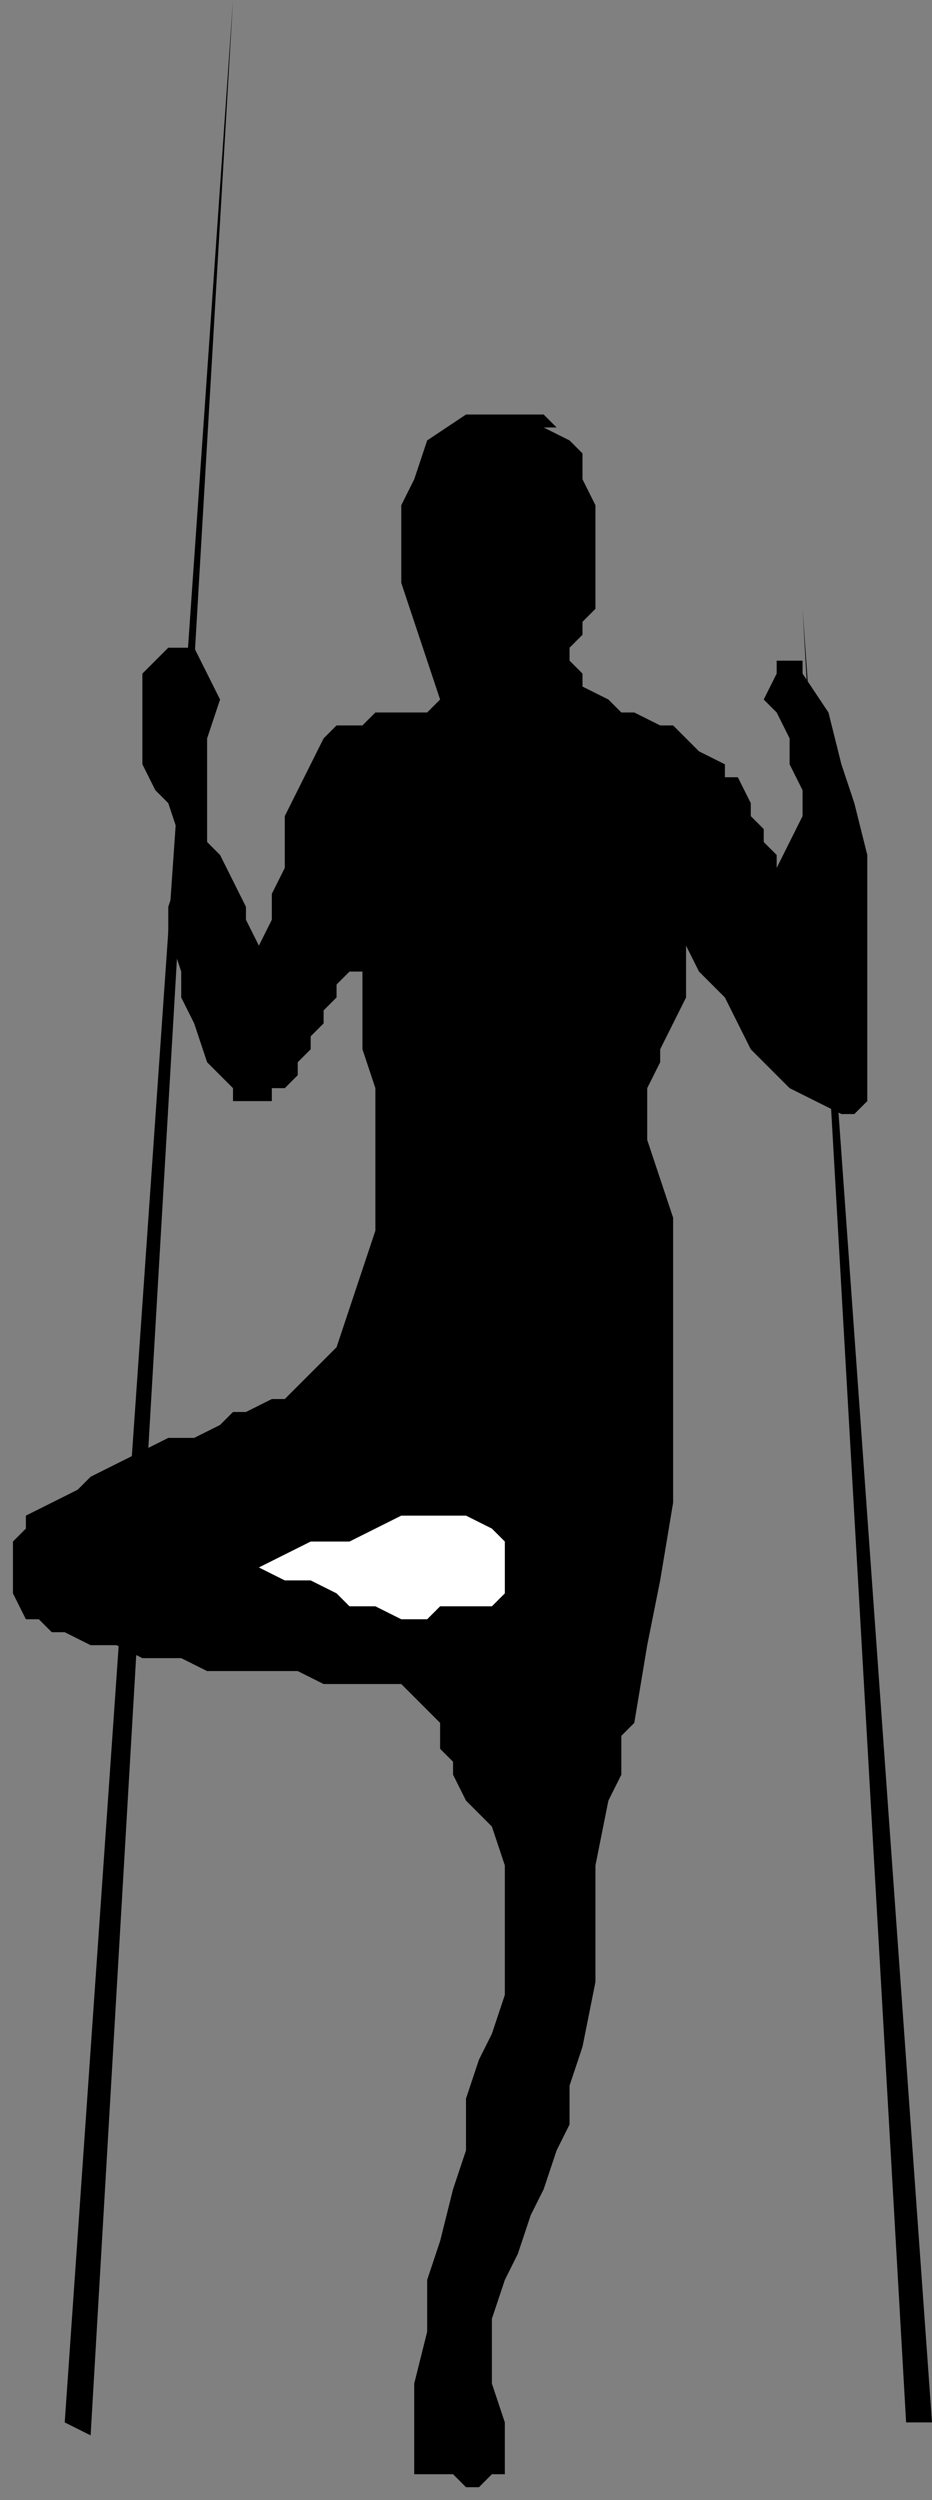
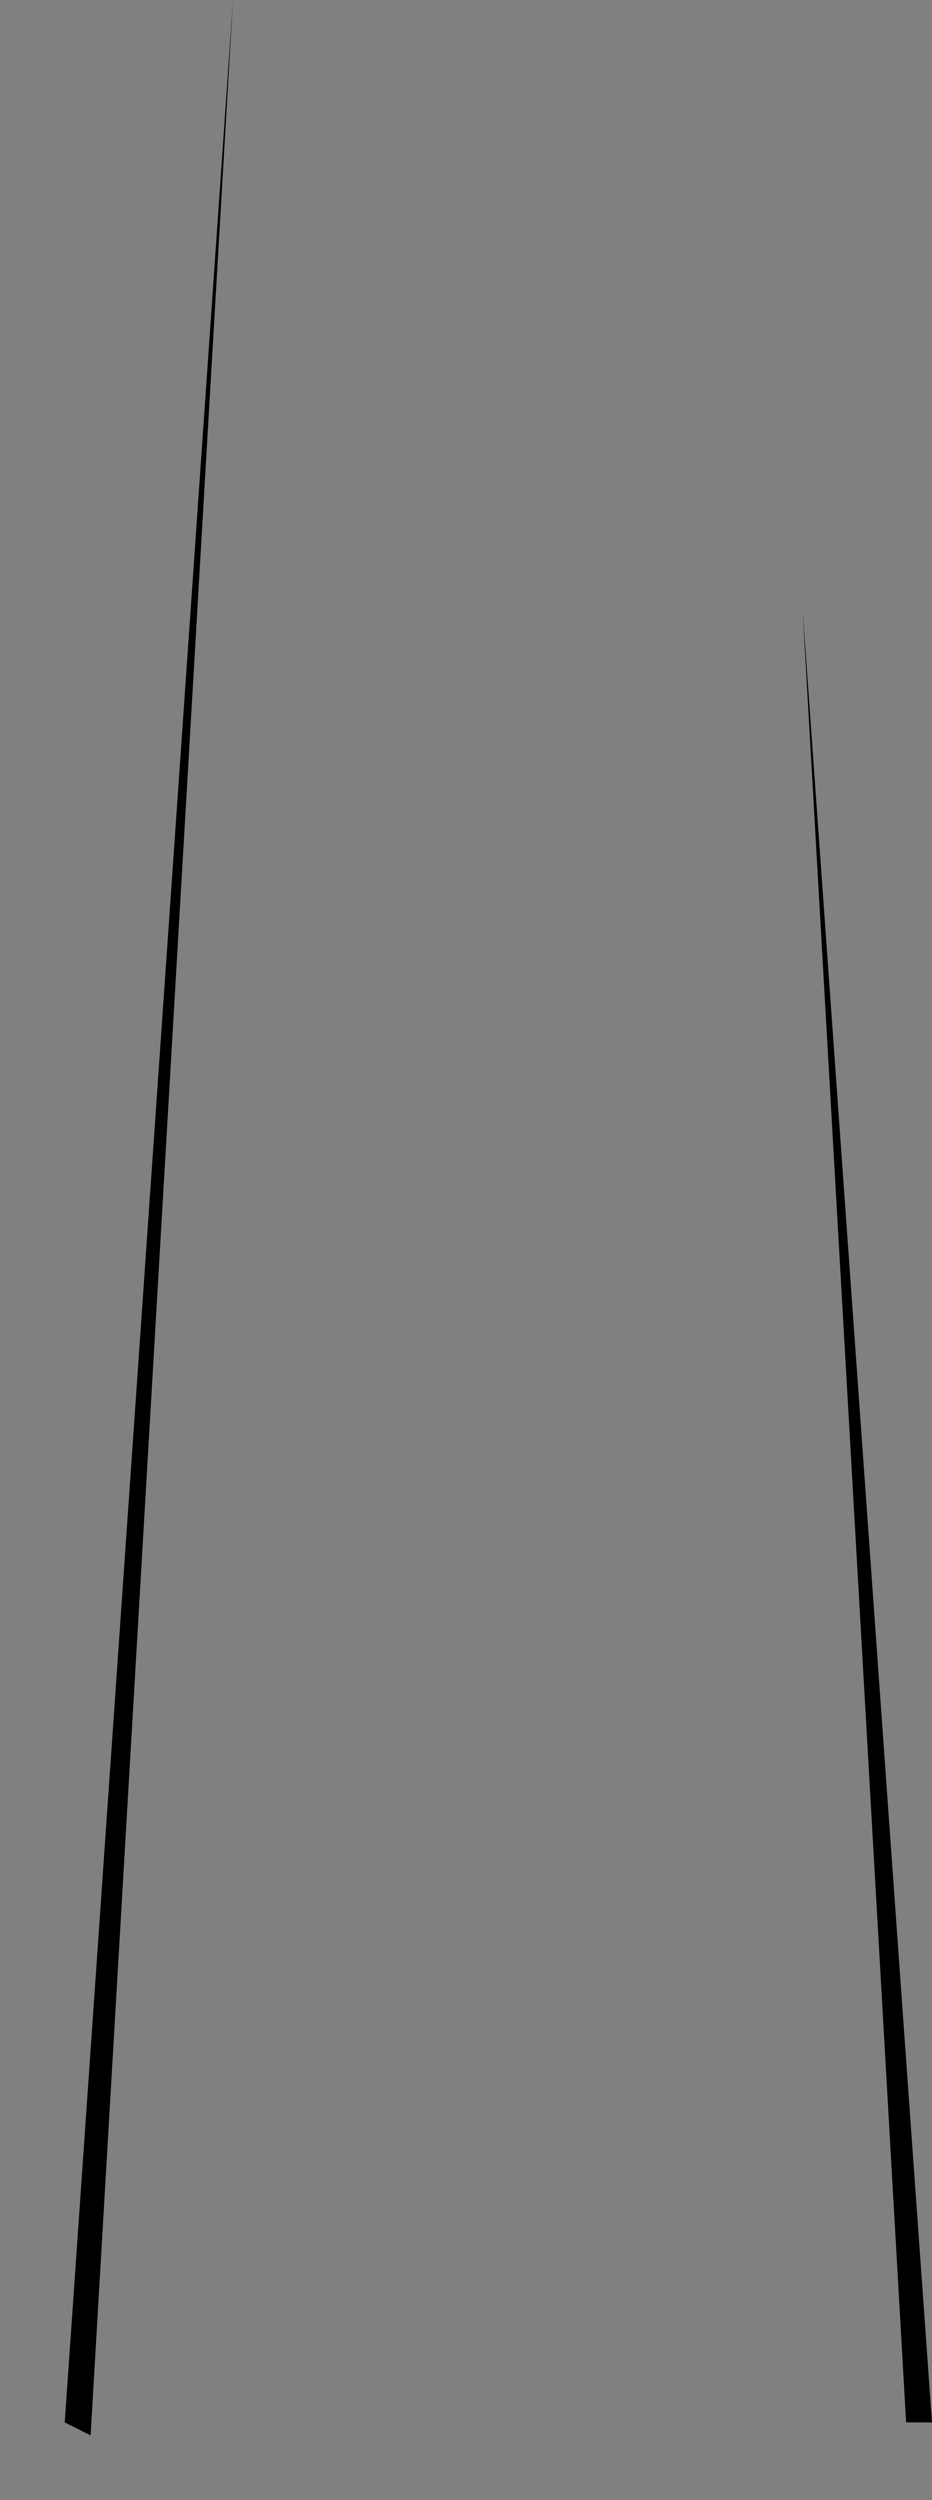
<svg xmlns="http://www.w3.org/2000/svg" fill-rule="evenodd" height="193" preserveAspectRatio="none" stroke-linecap="round" width="72">
  <rect width="100%" height="100%" fill="#808080" stroke="none" />
  <style>.pen1{stroke:none}.brush2{fill:#000}</style>
-   <path class="pen1 brush2" d="m42 33 2 1 1 1v2l1 2v8l-1 1v1l-1 1v1l1 1v1l2 1 1 1h1l2 1h1l1 1 1 1 2 1v1h1l1 2v1l1 1v1l1 1v1l1-2 1-2v-2l-1-2v-2l-1-2-1-1 1-2v-1h2v1l2 3 1 4 1 3 1 4v19l-1 1h-1l-2-1-2-1-1-1-2-2-1-2-1-2-2-2-1-2v4l-1 2-1 2v1l-1 2v4l2 6v22l-1 6-1 5-1 6-1 1v3l-1 2-1 5v9l-1 5-1 3v3l-1 2-1 3-1 2-1 3-1 2-1 3v5l1 3v4h-1l-1 1h-1l-1-1h-3v-7l1-4v-4l1-3 1-4 1-3v-4l1-3 1-2 1-3v-10l-1-3-1-1-1-1-1-2v-1l-1-1v-2l-1-1-1-1-1-1h-6l-2-1h-7l-2-1h-3l-2-1H7l-2-1H4l-1-1H2l-1-2v-4l1-1v-1l2-1 2-1 1-1 2-1 2-1 2-1h2l2-1 1-1h1l2-1h1l1-1 1-1 1-1 1-1 1-3 1-3 1-3V84l-1-3v-6h-1l-1 1v1l-1 1v1l-1 1v1l-1 1v1l-1 1h-1v1h-3v-1l-1-1-1-1-1-3-1-2v-2l-1-3v-2l1-3v-2l-1-3-1-1-1-2v-7l1-1 1-1h2l1 2 1 2-1 3v8l1 1 1 2 1 2v1l1 2 1-2v-2l1-2v-4l1-2 1-2 1-2 1-1h2l1-1h4l1-1-1-3-1-3-1-3v-6l1-2 1-3 3-2h6l1 1h-1z" />
  <path class="pen1 brush2" d="m62 47 10 140h-2L62 47zM7 188l-2-1L18 0 7 188z" />
-   <path class="pen1" style="fill:#fff" d="m38 118 1 1v4l-1 1h-4l-1 1h-2l-2-1h-2l-1-1-2-1h-2l-2-1 2-1 2-1h3l2-1 2-1h5l2 1z" />
</svg>